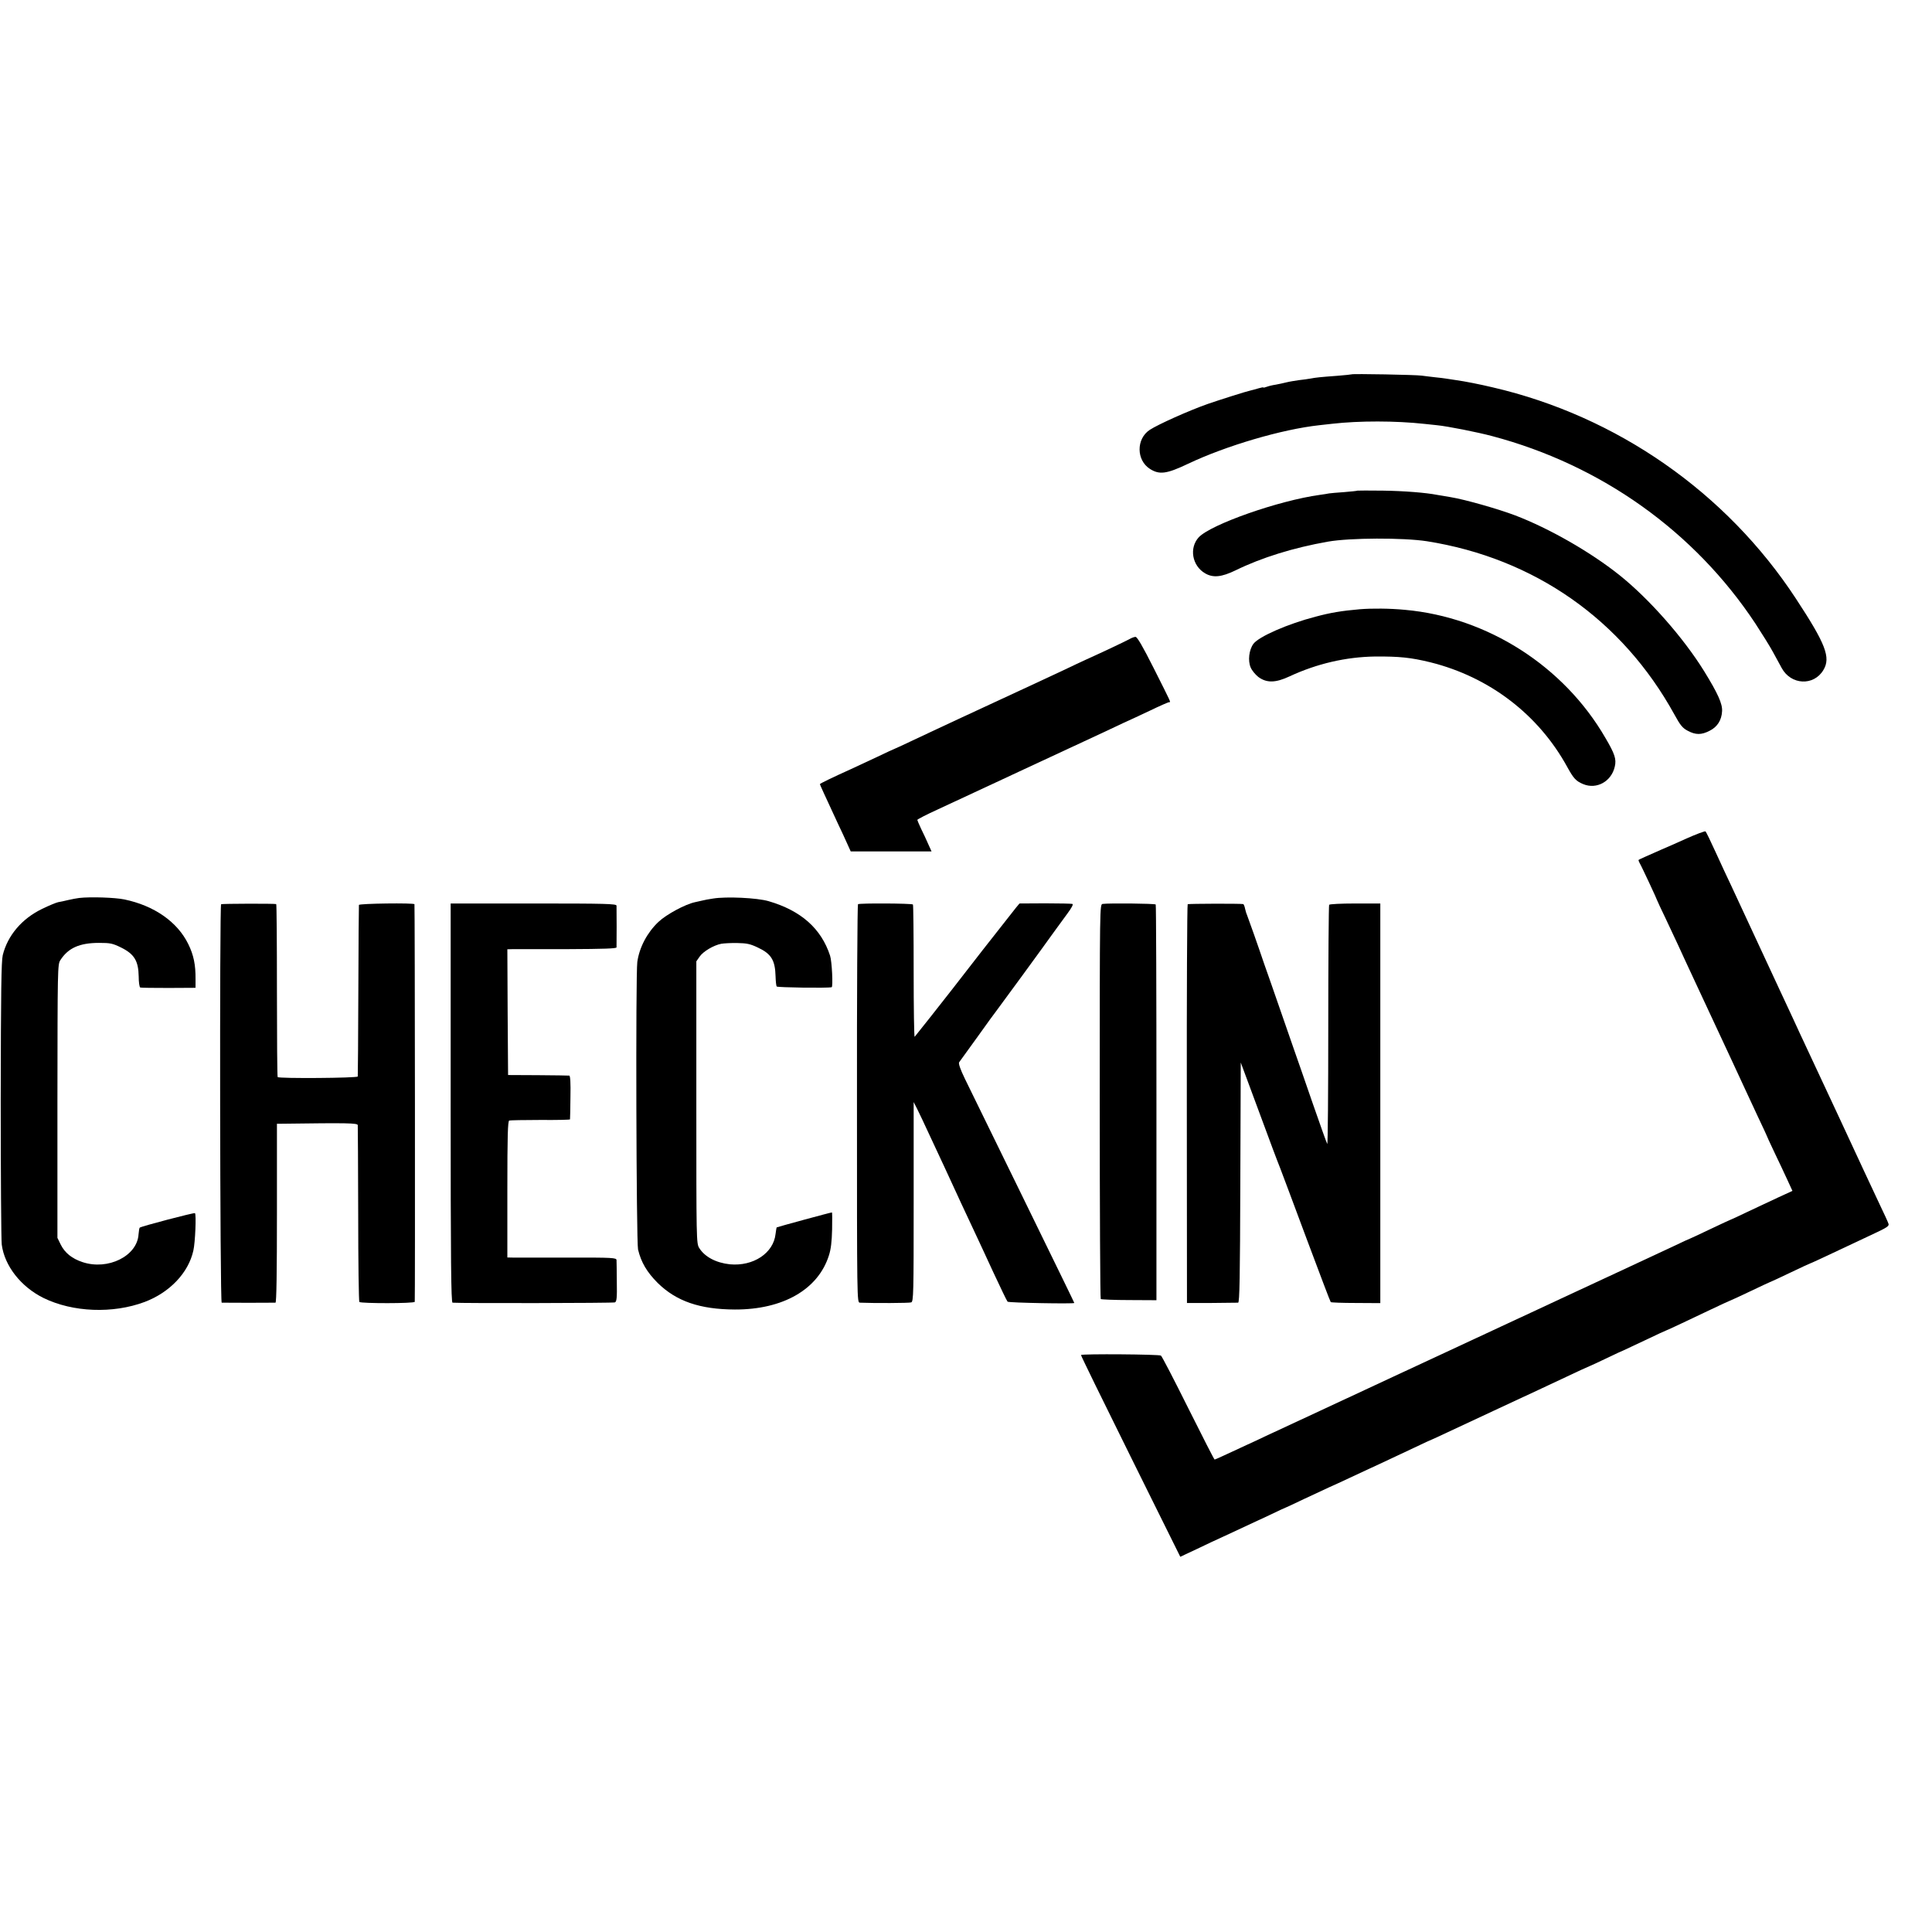
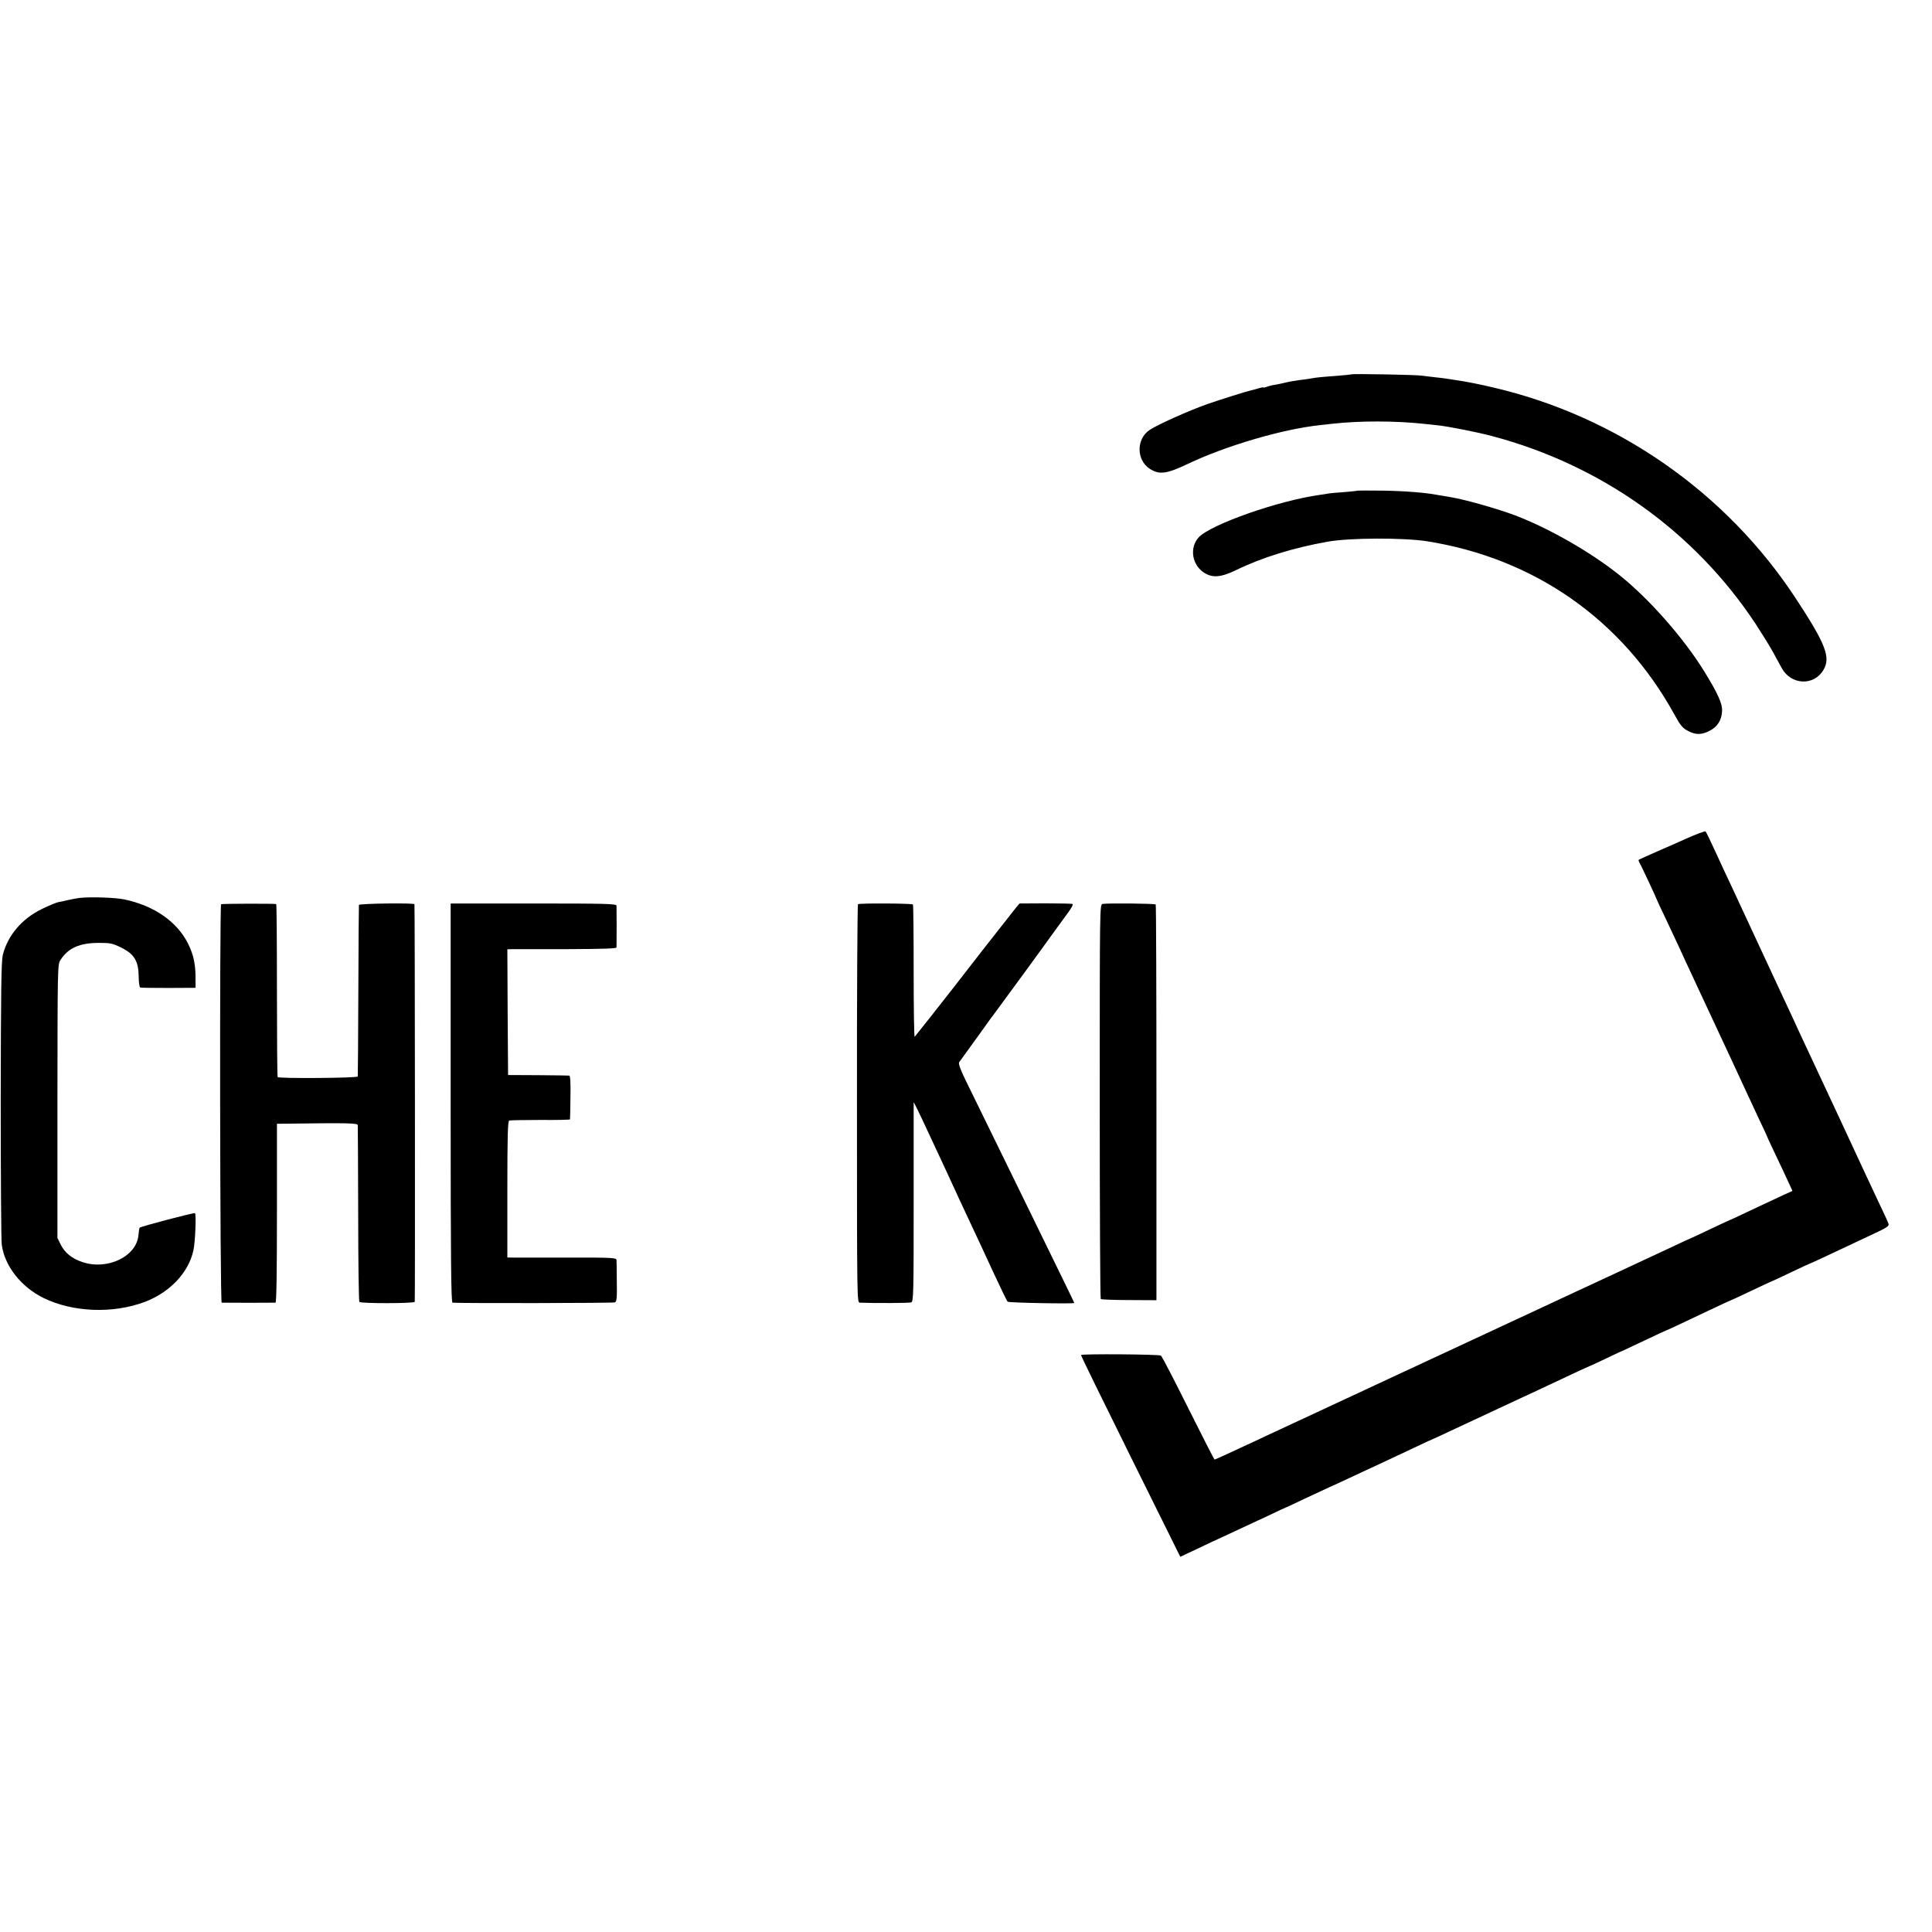
<svg xmlns="http://www.w3.org/2000/svg" version="1.0" width="1329pt" height="1329pt" viewBox="0 0 1329 1329" preserveAspectRatio="xMidYMid meet">
  <g transform="translate(0,1329) scale(0.1,-0.1)" fill="#000000" stroke="none">
    <path d="M9298 10715 c-2 -1 -46 -6 -98 -10 -122 -9 -148 -12 -185 -19 -16 -3 -52 -8 -80 -11 -27 -4 -66 -10 -85 -15 -19 -5 -53 -12 -74 -16 -22 -3 -50 -10 -63 -15 -13 -5 -23 -7 -23 -4 0 2 -15 -1 -32 -6 -18 -6 -43 -12 -55 -15 -26 -5 -215 -65 -293 -92 -131 -46 -343 -141 -401 -179 -94 -62 -93 -209 2 -269 65 -41 115 -34 260 35 263 125 648 238 904 266 22 2 62 7 90 10 184 21 435 21 635 -1 30 -3 69 -7 85 -9 72 -7 279 -48 380 -75 750 -199 1391 -656 1810 -1289 45 -69 100 -157 121 -196 21 -38 48 -88 60 -110 64 -118 221 -125 287 -14 52 86 16 179 -189 491 -478 730 -1231 1255 -2084 1453 -93 22 -188 41 -259 51 -25 4 -55 8 -66 10 -11 2 -45 6 -75 9 -30 4 -71 8 -90 11 -38 6 -476 14 -482 9z" />
    <path d="M9338 9915 c-2 -2 -42 -6 -90 -10 -49 -3 -96 -8 -105 -9 -10 -2 -38 -7 -63 -10 -284 -39 -750 -203 -834 -292 -67 -73 -46 -196 44 -248 55 -32 113 -26 210 21 180 88 397 155 634 197 153 27 517 28 681 3 740 -117 1344 -540 1703 -1192 41 -75 56 -93 92 -112 54 -29 94 -29 150 0 53 26 83 73 86 135 3 51 -29 122 -124 276 -142 229 -377 496 -582 660 -198 158 -482 321 -718 411 -116 44 -344 109 -442 125 -41 7 -84 14 -95 16 -77 15 -225 27 -372 29 -95 1 -173 1 -175 0z" />
-     <path d="M9353 9099 c-125 -11 -198 -23 -303 -51 -190 -49 -391 -137 -428 -187 -30 -41 -39 -115 -19 -162 8 -20 32 -49 52 -65 57 -43 119 -42 215 3 189 88 389 134 590 137 166 1 245 -7 380 -40 405 -101 743 -359 941 -720 44 -80 60 -97 110 -118 92 -38 194 18 217 121 12 51 0 87 -64 196 -286 495 -812 831 -1379 882 -104 10 -227 11 -312 4z" />
-     <path d="M7770 8894 c-23 -13 -183 -89 -303 -143 -27 -12 -96 -45 -155 -73 -59 -27 -134 -63 -167 -78 -180 -83 -489 -227 -552 -256 -40 -19 -108 -50 -150 -70 -43 -20 -124 -58 -181 -85 -57 -27 -105 -49 -106 -49 -2 0 -59 -26 -127 -59 -68 -32 -146 -68 -174 -81 -135 -61 -215 -100 -215 -104 0 -4 29 -67 119 -261 26 -55 58 -123 70 -151 l23 -51 278 0 278 0 -23 51 c-12 28 -34 75 -49 105 -14 30 -26 58 -26 61 0 4 64 37 143 73 215 100 303 141 402 187 50 23 117 55 150 70 104 48 496 231 585 272 47 22 110 52 140 66 30 13 111 51 179 83 68 33 128 59 133 59 13 0 19 -15 -106 234 -76 151 -114 216 -125 215 -9 0 -27 -7 -41 -15z" />
    <path d="M11599 7521 c-69 -31 -145 -65 -170 -75 -102 -45 -154 -68 -157 -71 -2 -2 1 -11 7 -22 12 -19 121 -253 121 -258 0 -1 26 -58 59 -126 32 -68 70 -149 84 -179 13 -30 73 -158 132 -285 59 -126 165 -354 236 -506 70 -152 153 -329 183 -394 31 -65 56 -119 56 -120 0 -2 25 -57 56 -122 31 -65 72 -151 90 -191 l34 -74 -98 -45 c-53 -25 -148 -70 -211 -99 -62 -30 -114 -54 -116 -54 -2 0 -64 -29 -140 -65 -75 -36 -138 -65 -139 -65 -2 0 -55 -24 -117 -54 -63 -29 -242 -113 -399 -186 -157 -73 -323 -150 -370 -172 -47 -22 -141 -66 -210 -98 -69 -32 -159 -74 -200 -93 -41 -19 -212 -99 -380 -177 -168 -78 -334 -155 -370 -172 -143 -67 -217 -101 -500 -233 -162 -75 -329 -153 -370 -172 -41 -20 -102 -48 -135 -63 -33 -15 -95 -44 -138 -64 -42 -20 -79 -36 -82 -36 -3 0 -84 159 -181 353 -96 193 -181 357 -188 362 -12 9 -542 13 -550 4 -2 -2 151 -315 340 -696 l343 -692 113 53 c62 30 143 68 181 85 149 69 207 96 316 147 62 30 114 54 116 54 1 0 58 26 126 59 68 32 147 68 174 81 28 12 88 40 135 62 85 40 199 93 275 128 22 10 98 46 168 79 71 34 130 61 132 61 1 0 49 22 106 49 57 27 201 94 319 149 118 55 256 119 305 142 50 23 122 57 160 75 39 18 97 45 130 61 33 15 62 28 65 29 3 1 54 24 114 53 60 29 110 52 112 52 1 0 68 32 149 70 81 39 149 70 151 70 2 0 45 20 96 44 51 24 146 69 211 100 65 31 120 56 121 56 2 0 65 29 141 65 75 36 138 65 139 65 2 0 65 29 140 65 75 36 138 65 140 65 3 0 69 31 148 68 79 37 200 94 270 127 114 53 125 61 118 79 -4 12 -31 71 -60 131 -29 61 -156 333 -282 605 -127 272 -249 533 -271 580 -21 47 -52 112 -67 145 -15 33 -47 101 -70 150 -23 50 -97 209 -165 355 -68 146 -142 306 -165 355 -24 50 -72 153 -107 230 -35 77 -67 143 -71 146 -4 3 -64 -19 -133 -50z" />
    <path d="M545 7113 c-16 -2 -50 -8 -75 -14 -25 -6 -56 -13 -70 -15 -14 -3 -63 -23 -110 -46 -139 -67 -237 -182 -271 -318 -10 -44 -13 -243 -14 -995 0 -517 3 -965 7 -996 19 -147 132 -291 288 -368 201 -98 476 -109 695 -27 172 65 301 200 335 353 13 55 21 251 11 258 -8 4 -371 -91 -380 -100 -3 -3 -6 -24 -8 -46 -9 -149 -210 -249 -385 -191 -73 24 -122 64 -150 120 l-23 47 0 940 c1 911 1 941 20 970 54 84 132 119 266 119 77 0 93 -3 152 -32 91 -45 119 -92 121 -198 0 -40 5 -75 11 -77 5 -2 93 -3 195 -3 l185 1 0 60 c1 98 -13 166 -50 241 -75 153 -234 264 -440 307 -63 13 -232 19 -310 10z" />
-     <path d="M4905 7109 c-27 -4 -61 -10 -75 -14 -14 -3 -36 -8 -49 -11 -67 -14 -197 -84 -252 -136 -77 -73 -131 -175 -145 -275 -12 -89 -7 -1923 5 -1978 21 -88 61 -156 135 -230 128 -126 290 -182 531 -183 331 -1 573 138 647 372 14 43 20 95 22 179 1 64 1 117 -1 117 -9 0 -376 -100 -380 -103 -2 -2 -5 -23 -8 -45 -14 -132 -153 -224 -314 -209 -95 10 -173 51 -211 112 -20 32 -20 51 -20 1002 l0 970 23 33 c24 35 96 78 149 88 18 3 68 6 110 5 64 -1 89 -6 141 -31 92 -43 119 -86 122 -198 1 -33 4 -65 8 -70 4 -7 347 -12 378 -5 10 2 2 178 -11 217 -61 187 -200 310 -423 375 -79 23 -291 33 -382 18z" />
    <path d="M1521 7070 c-11 -8 -8 -2740 4 -2741 14 -1 357 -1 370 0 7 1 10 211 10 616 l0 615 35 0 c452 6 520 5 521 -10 1 -8 2 -283 3 -612 0 -328 4 -600 8 -604 12 -11 377 -11 381 1 3 9 1 2723 -2 2735 -2 10 -381 5 -382 -5 -1 -5 -3 -271 -4 -590 -1 -319 -3 -584 -4 -590 -1 -11 -543 -15 -551 -4 -3 4 -5 273 -5 598 0 325 -2 592 -5 592 -16 4 -373 3 -379 -1z" />
    <path d="M3100 5703 c0 -1091 3 -1373 13 -1374 68 -5 1106 -3 1117 2 12 6 15 30 13 141 0 73 -2 141 -2 150 -1 16 -25 18 -328 17 -181 0 -349 0 -375 0 l-48 1 0 469 c0 366 3 470 13 473 6 2 103 4 215 4 111 -1 203 1 203 4 1 3 2 71 3 153 2 98 -1 147 -8 148 -6 1 -103 2 -216 3 l-205 1 -3 433 -2 432 42 1 c24 0 193 0 376 0 245 1 332 4 333 12 1 15 1 267 0 287 -1 13 -71 15 -571 15 l-570 0 0 -1372z" />
    <path d="M5902 7070 c-4 -3 -8 -620 -7 -1372 0 -1361 0 -1368 20 -1369 99 -4 340 -3 353 2 16 6 17 57 17 693 l0 685 24 -47 c13 -26 52 -108 86 -182 34 -74 82 -175 105 -225 23 -49 53 -114 66 -143 23 -51 53 -115 136 -292 22 -47 81 -173 130 -280 50 -107 94 -199 99 -204 7 -8 459 -16 459 -9 0 3 -118 244 -347 713 -156 318 -339 692 -405 828 -33 68 -46 107 -40 115 5 7 62 86 128 177 65 91 122 170 127 175 10 12 336 458 397 544 25 34 66 91 92 126 29 39 43 65 35 67 -7 2 -91 4 -188 4 l-176 -1 -25 -30 c-14 -17 -116 -147 -228 -290 -229 -295 -213 -275 -355 -455 -59 -74 -110 -138 -113 -142 -4 -4 -7 198 -7 448 0 251 -2 459 -5 462 -6 8 -368 10 -378 2z" />
    <path d="M7585 7072 c-20 -3 -20 -9 -20 -1357 0 -744 3 -1357 7 -1361 4 -3 92 -7 195 -7 l188 -1 0 1358 c0 747 -2 1361 -5 1364 -5 7 -324 10 -365 4z" />
-     <path d="M8170 7070 c-4 -3 -7 -621 -6 -1374 l1 -1369 170 0 c94 1 176 2 182 2 10 1 13 177 15 826 l3 826 42 -113 c23 -62 53 -142 66 -178 103 -279 142 -383 163 -435 13 -33 95 -253 183 -489 88 -235 162 -431 165 -433 3 -3 81 -6 173 -6 l168 -1 0 1375 0 1374 -173 0 c-96 0 -176 -4 -179 -9 -3 -5 -6 -380 -6 -834 0 -453 -3 -818 -7 -811 -5 8 -49 133 -100 279 -50 146 -110 317 -132 380 -22 63 -60 174 -85 245 -25 72 -58 166 -73 210 -16 44 -35 100 -44 125 -39 116 -114 328 -118 336 -3 5 -9 24 -13 42 -3 17 -10 33 -13 33 -23 4 -375 3 -382 -1z" />
  </g>
</svg>